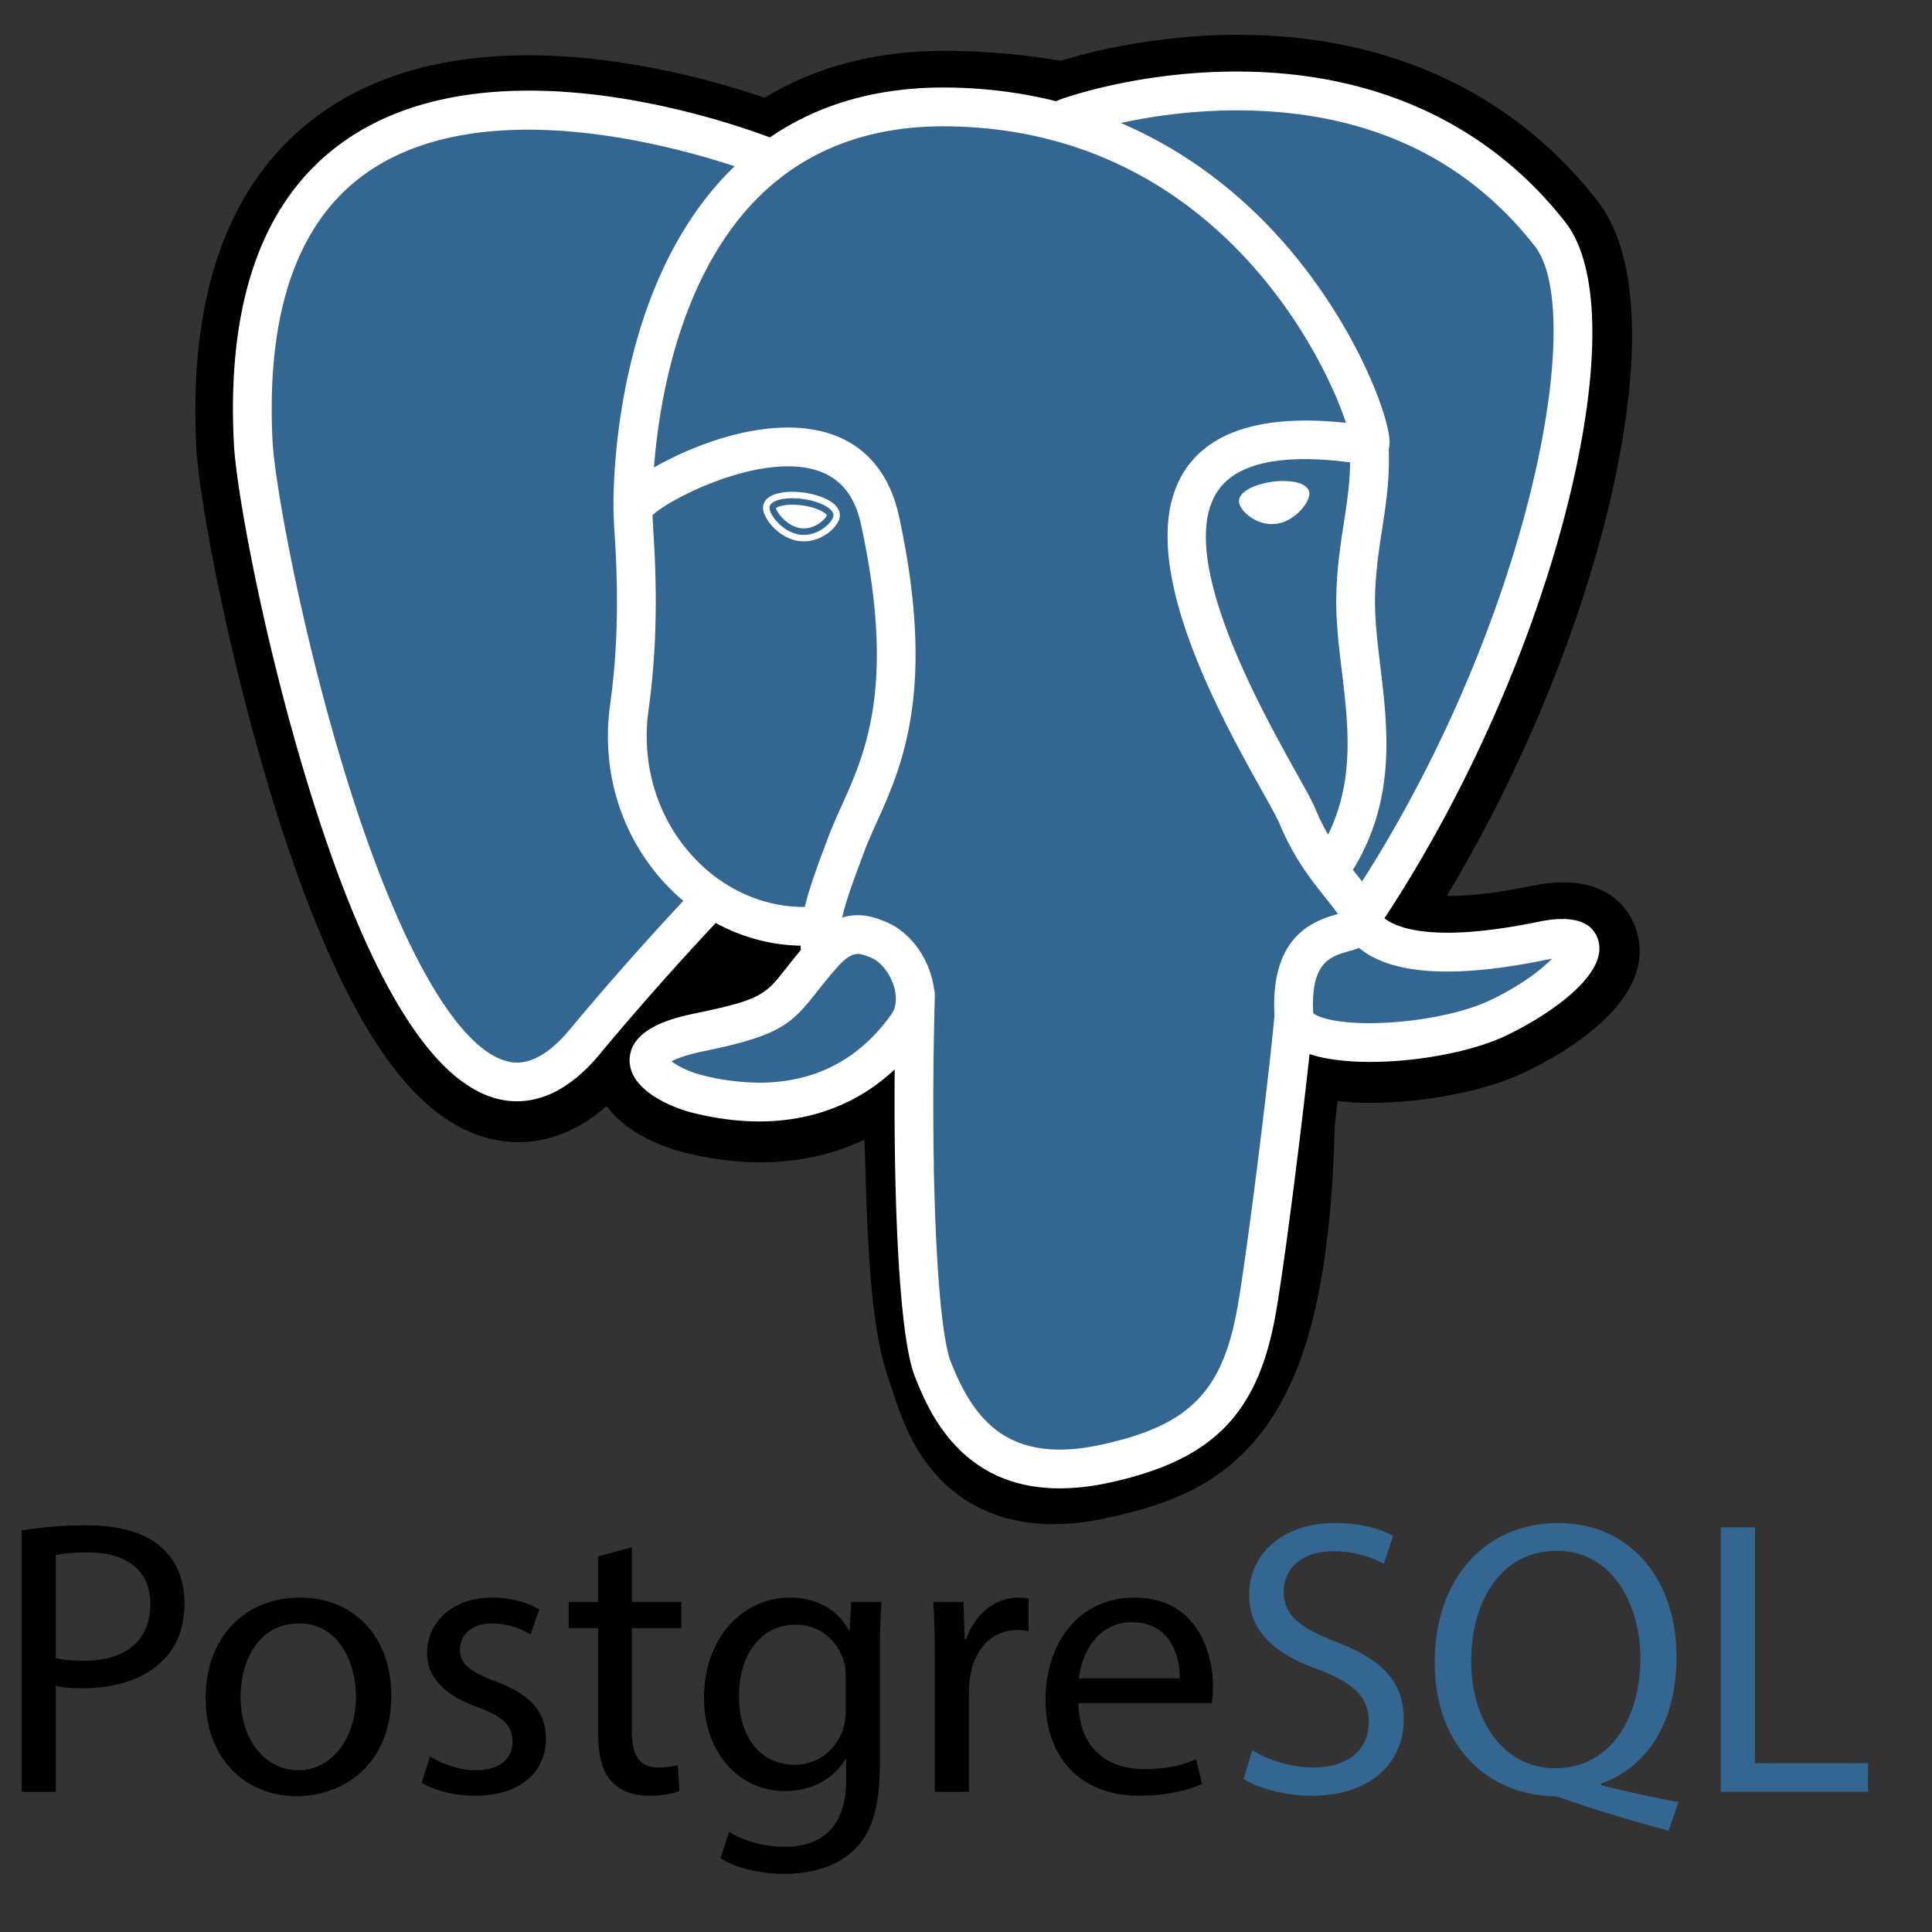
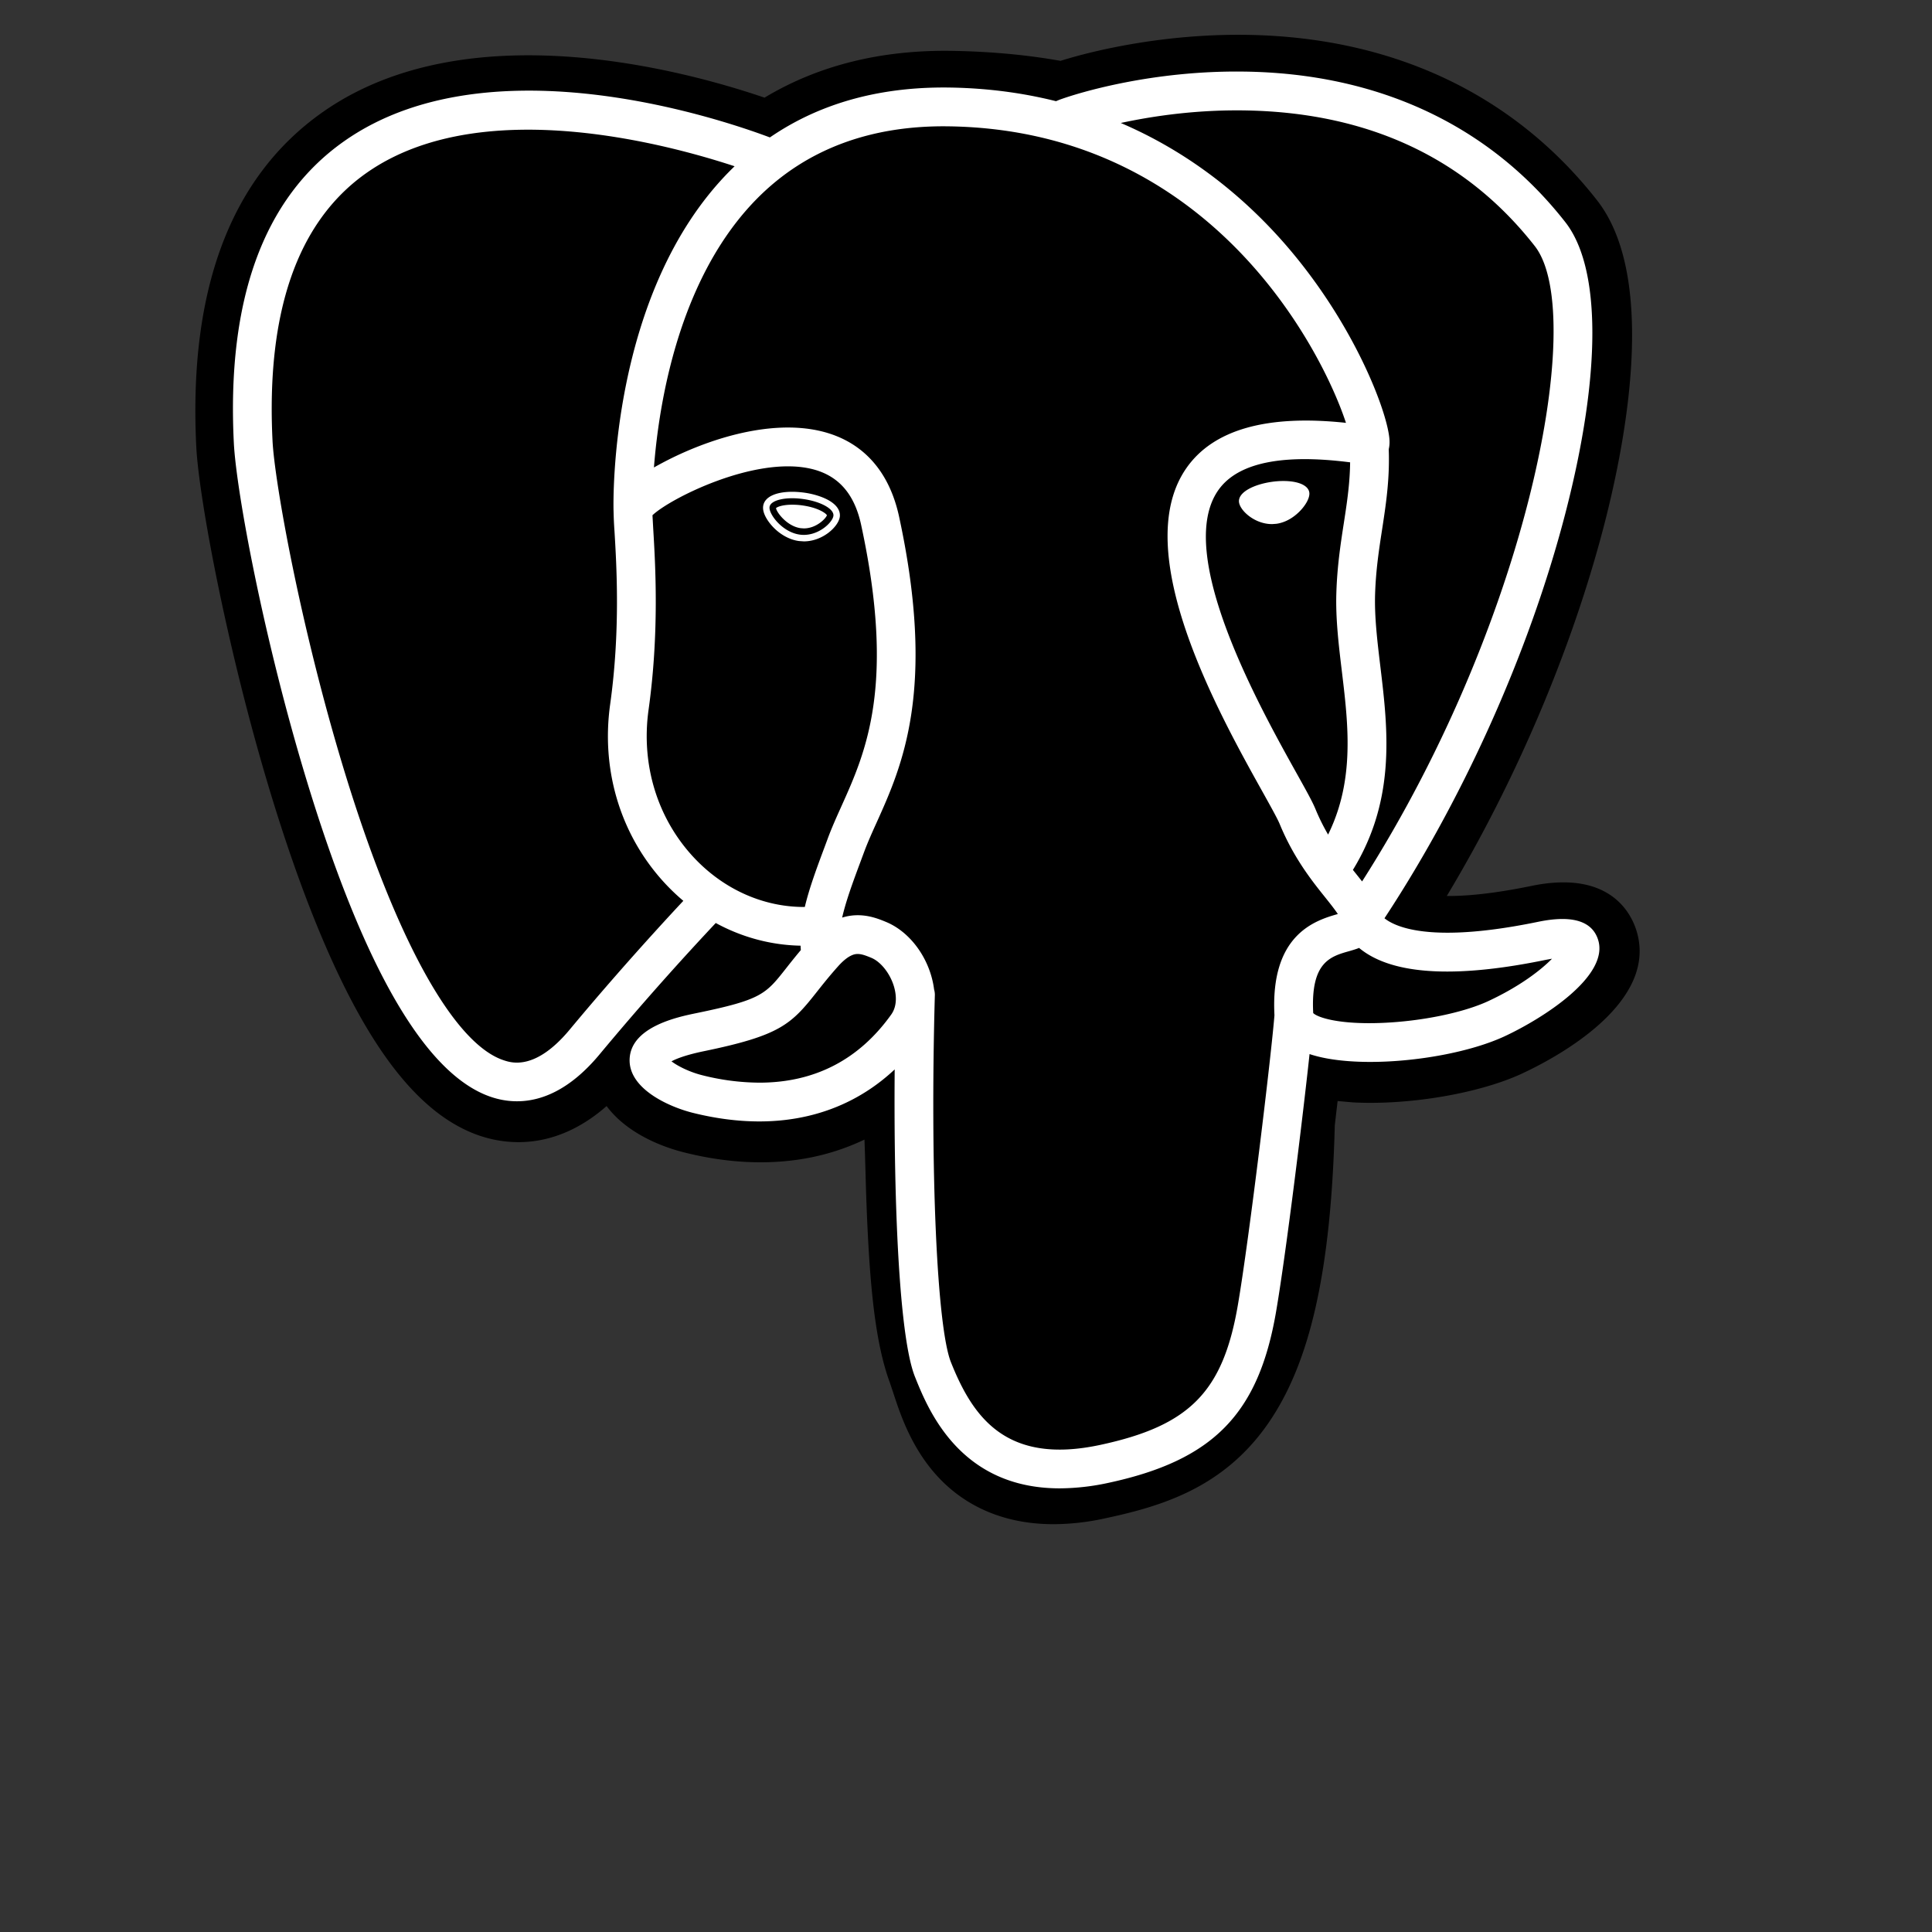
<svg xmlns="http://www.w3.org/2000/svg" fill="none" viewBox="0 0 60 60">
  <rect x="0" y="0" width="60" height="60" fill="#333333" stroke="none" />
  <path d="M39.649 34.822c.296-2.466.207-2.828 2.044-2.429l.467.041c1.413.065 3.26-.227 4.346-.731 2.337-1.084 3.723-2.896 1.418-2.42-5.257 1.084-5.618-.695-5.618-.695 5.551-8.236 7.872-18.691 5.87-21.25-5.464-6.981-14.92-3.68-15.079-3.595l-.05.01a18.684 18.684 0 0 0-3.507-.366c-2.379-.038-4.184.624-5.553 1.663 0 0-16.87-6.95-16.085 8.74.166 3.338 4.784 25.257 10.291 18.636a101.624 101.624 0 0 1 3.958-4.467 5.106 5.106 0 0 0 3.336.851l.094-.08c-.03.3-.017.595.038.943-1.419 1.585-1.002 1.864-3.839 2.447-2.87.592-1.183 1.645-.083 1.92 1.335.334 4.422.807 6.508-2.114l-.083.334c.557.445.519 3.2.598 5.168.078 1.968.21 3.805.612 4.889.401 1.083.874 3.872 4.602 3.073 3.116-.668 5.498-1.63 5.715-10.568Z" fill="#000" />
  <path d="M32.72 47.335c-1.649 0-2.722-.637-3.375-1.253-.984-.929-1.375-2.125-1.608-2.84l-.1-.299c-.47-1.268-.629-3.093-.723-5.443a95.203 95.203 0 0 1-.035-1.103c-.008-.282-.018-.635-.032-1.006a7.11 7.11 0 0 1-1.874.593c-1.162.198-2.412.134-3.715-.192-.92-.23-1.875-.706-2.419-1.442-1.587 1.39-3.1 1.201-3.925.926-1.454-.485-2.756-1.848-3.98-4.167-.871-1.651-1.715-3.804-2.506-6.396C7.05 20.197 6.174 15.44 6.096 13.88c-.245-4.887 1.07-8.382 3.91-10.387 4.479-3.164 11.264-1.304 13.737-.46 1.662-1 3.617-1.489 5.827-1.453 1.187.019 2.316.123 3.366.31 1.094-.344 3.257-.838 5.733-.808 4.56.055 8.34 1.832 10.93 5.14 1.846 2.361.933 7.318.224 10.063-.997 3.86-2.745 7.967-4.892 11.541.583.005 1.428-.066 2.629-.313 2.368-.49 3.06.78 3.249 1.35.753 2.28-2.521 4.004-3.542 4.478-1.31.608-3.443.978-5.19.898l-.076-.005-.46-.04-.045.382-.043.374c-.118 4.53-.765 7.4-2.097 9.295-1.395 1.987-3.335 2.545-5.044 2.91a7.566 7.566 0 0 1-1.592.18Zm-3.47-16.487c1.065.851 1.158 2.454 1.241 5.45.01.373.02.727.034 1.057.04 1 .134 3.343.5 4.333.053.14.1.282.148.432.409 1.253.614 1.88 2.382 1.502 1.484-.318 2.247-.603 2.844-1.454.868-1.236 1.354-3.722 1.443-7.39l1.805.044-1.793-.216.053-.447c.172-1.476.295-2.543 1.282-3.248.791-.566 1.694-.51 2.412-.381-.79-.596-1.008-1.296-1.066-1.583l-.15-.742.423-.628c2.437-3.617 4.448-8.062 5.515-12.196 1.097-4.248.763-6.504.428-6.93-4.427-5.659-12.107-3.323-12.909-3.057l-.136.073-.68.127-.348-.072a16.92 16.92 0 0 0-3.168-.328c-1.796-.03-3.244.394-4.432 1.295l-.824.625-.957-.394c-2.043-.835-8.045-2.515-11.212-.272-1.757 1.245-2.558 3.685-2.38 7.252.059 1.177.86 5.635 2.178 9.958 1.824 5.975 3.482 7.96 4.174 8.19.12.041.434-.203.745-.577a102.08 102.08 0 0 1 4.038-4.557l1.046-1.1 1.264.84a3.35 3.35 0 0 0 1.649.566l3.015-2.571-.437 4.457c-.01.1-.014.237.025.49l.131.845-.568.637-.066.073 1.657.765.695-.868Z" fill="#000" />
-   <path d="M47.926 29.283c-5.257 1.084-5.619-.696-5.619-.696 5.551-8.236 7.872-18.692 5.87-21.25-5.464-6.981-14.92-3.68-15.079-3.594l-.05.009a18.77 18.77 0 0 0-3.508-.365c-2.379-.039-4.184.624-5.553 1.662 0 0-16.87-6.95-16.085 8.74.166 3.339 4.784 25.258 10.291 18.637a101.998 101.998 0 0 1 3.958-4.467 5.106 5.106 0 0 0 3.335.85l.095-.079c-.03.3-.017.595.037.942-1.418 1.586-1.002 1.865-3.838 2.448-2.87.592-1.184 1.645-.083 1.92 1.334.334 4.422.807 6.508-2.114l-.084.333c.556.446.947 2.897.88 5.119-.065 2.222-.108 3.747.33 4.938.438 1.191.875 3.873 4.603 3.074 3.115-.668 4.73-2.398 4.955-5.284.16-2.051.52-1.748.543-3.583l.29-.868c.332-2.782.052-3.68 1.972-3.261l.466.04c1.413.065 3.262-.227 4.347-.731 2.337-1.085 3.723-2.896 1.42-2.42Z" fill="#336791" />
  <path d="M32.91 46.222c-3.109 0-4.093-2.46-4.496-3.467-.59-1.475-.717-7.2-.586-11.894a.603.603 0 0 1 1.205.034c-.152 5.414.063 10.32.5 11.412.68 1.703 1.713 3.192 4.634 2.566 2.773-.594 3.81-1.646 4.273-4.326.355-2.057 1.057-7.91 1.143-9.065a.601.601 0 1 1 1.201.09c-.09 1.202-.788 7.043-1.157 9.18-.546 3.166-1.958 4.602-5.208 5.3a7.251 7.251 0 0 1-1.51.17ZM16.056 34.201c-.296 0-.566-.054-.798-.132-2.02-.673-3.942-3.961-5.716-9.773-1.35-4.424-2.205-9.041-2.28-10.541-.223-4.449.923-7.597 3.405-9.355 4.91-3.48 13.172-.166 13.521-.024a.602.602 0 0 1-.456 1.115c-.08-.032-8.001-3.205-12.37-.106-2.123 1.505-3.098 4.3-2.898 8.31.064 1.264.863 5.77 2.23 10.25 1.584 5.188 3.386 8.462 4.945 8.981.244.082.988.33 2.053-.95 2.003-2.409 3.842-4.331 3.86-4.35a.603.603 0 0 1 .87.833 91.476 91.476 0 0 0-3.804 4.288c-.935 1.124-1.831 1.454-2.562 1.454Zm26.213-5.076a.602.602 0 0 1-.5-.94c5.612-8.326 7.582-18.387 5.895-20.543-2.124-2.713-5.123-4.13-8.912-4.211-2.807-.061-5.038.656-5.402.78l-.091.038a.603.603 0 0 1-.516-1.085l.162-.067-.008.002.009-.002c.62-.227 2.884-.907 5.69-.874 4.193.044 7.657 1.662 10.017 4.677 1.116 1.426 1.119 4.714.007 9.018-1.134 4.389-3.266 9.106-5.851 12.941a.601.601 0 0 1-.5.266Zm.286 3.854c-.958 0-1.817-.134-2.331-.443-.529-.316-.63-.747-.643-.975-.144-2.533 1.254-2.974 1.967-3.175-.1-.15-.241-.327-.387-.51-.416-.519-.985-1.23-1.423-2.295-.069-.165-.285-.552-.534-1-1.351-2.422-4.163-7.465-2.357-10.047.836-1.195 2.5-1.665 4.953-1.402-.721-2.198-4.157-9.075-12.309-9.208-2.452-.041-4.463.713-5.974 2.238-3.383 3.417-3.26 9.599-3.258 9.66a.602.602 0 1 1-1.205.032c-.007-.275-.134-6.762 3.607-10.54 1.751-1.768 4.056-2.64 6.85-2.595 5.216.086 8.573 2.737 10.47 4.946 2.069 2.408 3.083 5.064 3.167 5.95.062.659-.411.791-.507.81l-.217.005c-2.407-.385-3.95-.118-4.59.795-1.373 1.963 1.287 6.733 2.422 8.77.29.52.5.895.595 1.127.373.904.86 1.512 1.25 2 .344.43.643.803.75 1.24.049.087.75 1.125 4.916.266 1.044-.216 1.67-.032 1.86.547.377 1.139-1.735 2.466-2.904 3.01-1.049.486-2.72.794-4.168.794Zm-1.772-1.517c.132.133.792.363 2.162.304 1.217-.052 2.5-.317 3.271-.674.985-.458 1.643-.97 1.983-1.318l-.189.034c-2.663.55-4.546.477-5.598-.218a2.299 2.299 0 0 1-.204-.151c-.114.045-.22.074-.294.096-.597.167-1.214.34-1.131 1.927Zm-17.202 3.365c-.661 0-1.357-.09-2.069-.268-.736-.185-1.978-.74-1.959-1.65.021-1.022 1.508-1.329 2.068-1.444 2.021-.416 2.153-.583 2.785-1.385.184-.234.413-.525.725-.874.464-.52.971-.783 1.508-.783.373 0 .68.127.881.21.645.268 1.184.914 1.405 1.687.2.698.104 1.369-.268 1.89-1.223 1.712-2.978 2.617-5.076 2.617Zm-2.727-1.866c.182.14.546.328.95.43a7.364 7.364 0 0 0 1.777.232c1.717 0 3.094-.712 4.095-2.113.21-.292.147-.663.091-.859-.117-.408-.408-.78-.707-.905-.163-.067-.297-.119-.421-.119-.067 0-.269 0-.61.381-.288.322-.494.585-.678.817-.786.998-1.146 1.337-3.487 1.82-.571.118-.864.237-1.01.316Zm4.633-2.779a.603.603 0 0 1-.595-.51 2.82 2.82 0 0 1-.03-.303c-1.535-.029-3.015-.687-4.139-1.86-1.42-1.482-2.068-3.536-1.774-5.635.319-2.279.2-4.29.135-5.372a12 12 0 0 1-.03-.668c.002-.19.006-.696 1.695-1.552.601-.305 1.806-.836 3.123-.973 2.181-.225 3.619.747 4.05 2.736 1.16 5.372.091 7.748-.69 9.483-.146.322-.283.628-.393.923l-.097.261c-.412 1.106-.769 2.062-.66 2.777a.603.603 0 0 1-.503.687l-.092.006Zm-5.224-14.181.024.43c.067 1.123.19 3.212-.145 5.61-.242 1.731.287 3.421 1.45 4.636.92.96 2.132 1.49 3.376 1.49h.026c.14-.588.37-1.208.62-1.876l.096-.259c.124-.334.27-.657.423-.998.752-1.671 1.688-3.75.61-8.735-.213-.986-.731-1.558-1.582-1.746-1.747-.387-4.351.928-4.898 1.448Zm3.636-.256c-.03.213.39.782.938.858.547.076 1.015-.368 1.045-.581.03-.213-.39-.448-.939-.524-.547-.077-1.015.034-1.044.247Zm1.064 1.068-.154-.011c-.34-.047-.683-.262-.918-.573-.083-.11-.218-.322-.19-.512.038-.278.376-.444.905-.444.119 0 .242.01.366.026.289.04.557.124.756.234.343.193.368.406.353.518-.043.306-.531.762-1.118.762ZM24.1 15.78c.017.131.342.565.765.623l.099.007c.39 0 .683-.308.717-.408-.036-.069-.287-.24-.764-.306a2.213 2.213 0 0 0-.31-.022c-.306 0-.47.068-.507.106Zm16.462-.47c.03.213-.39.782-.937.858-.548.075-1.016-.368-1.046-.582-.03-.213.39-.447.938-.523.548-.077 1.015.034 1.045.247Zm-1.063.966c-.528 0-.982-.41-1.02-.676-.043-.319.483-.562 1.025-.637.119-.017.237-.025.35-.025.468 0 .777.137.808.358.02.144-.09.364-.279.563-.124.131-.387.359-.744.408l-.14.01Zm.355-1.137c-.104 0-.213.008-.323.023-.545.075-.869.294-.853.411.018.129.365.503.82.503l.112-.008c.297-.042.52-.236.627-.348.167-.175.233-.34.225-.397-.01-.074-.21-.184-.608-.184Zm1.497 12.4a.602.602 0 0 1-.5-.938c1.283-1.916 1.048-3.87.821-5.759-.097-.805-.197-1.637-.17-2.437.026-.821.13-1.5.231-2.155.12-.777.233-1.512.186-2.383a.603.603 0 0 1 1.203-.064c.053.995-.075 1.826-.198 2.63-.096.62-.195 1.261-.219 2.01-.023.708.068 1.46.163 2.255.242 2.01.515 4.287-1.016 6.573a.603.603 0 0 1-.5.268Z" fill="#fff" />
-   <path d="M.67 47.53a12.298 12.298 0 0 1 2.037-.159c1.047 0 1.816.244 2.303.683.451.39.72.987.72 1.718 0 .744-.22 1.329-.635 1.756-.56.597-1.475.901-2.51.901-.318 0-.61-.012-.853-.073v3.291H.67V47.53Zm1.062 3.96c.231.061.524.086.877.086 1.28 0 2.06-.622 2.06-1.755 0-1.085-.768-1.609-1.938-1.609-.463 0-.817.037-1 .085v3.194Zm10.42 1.158c0 2.182-1.512 3.133-2.938 3.133-1.596 0-2.827-1.17-2.827-3.035 0-1.975 1.292-3.132 2.925-3.132 1.694 0 2.84 1.23 2.84 3.034Zm-4.68.061c0 1.292.743 2.267 1.792 2.267 1.023 0 1.79-.963 1.79-2.291 0-1-.499-2.267-1.767-2.267-1.268 0-1.815 1.17-1.815 2.291Zm5.886 1.84c.317.208.878.427 1.414.427.78 0 1.146-.39 1.146-.877 0-.512-.305-.793-1.097-1.085-1.06-.378-1.56-.963-1.56-1.67 0-.95.767-1.73 2.035-1.73.597 0 1.122.17 1.45.365l-.267.78a2.297 2.297 0 0 0-1.207-.341c-.634 0-.987.366-.987.804 0 .488.354.707 1.121 1 1.024.39 1.548.902 1.548 1.78 0 1.035-.804 1.766-2.206 1.766-.646 0-1.243-.158-1.657-.402l.267-.816Zm6.265-6.496v1.694h1.535v.817h-1.535v3.18c0 .732.207 1.146.804 1.146.28 0 .488-.036.622-.073l.049.805c-.207.085-.537.146-.95.146-.5 0-.903-.159-1.159-.451-.304-.317-.414-.841-.414-1.536v-3.217h-.914v-.817h.914v-1.414l1.048-.28Zm7.751 1.695a25.43 25.43 0 0 0-.049 1.62v3.425c0 1.353-.268 2.182-.84 2.694-.573.536-1.402.707-2.145.707-.707 0-1.487-.17-1.963-.487l.268-.817c.39.244 1 .463 1.73.463 1.098 0 1.902-.573 1.902-2.06v-.658h-.024c-.33.549-.963.988-1.877.988-1.463 0-2.511-1.244-2.511-2.877 0-1.999 1.304-3.132 2.657-3.132 1.024 0 1.585.536 1.84 1.023h.025l.049-.89h.938Zm-1.109 2.328c0-.183-.012-.342-.06-.488-.196-.622-.72-1.133-1.5-1.133-1.024 0-1.755.865-1.755 2.23 0 1.158.585 2.12 1.743 2.12.658 0 1.255-.414 1.487-1.096.06-.183.086-.39.086-.573v-1.06Zm2.766-.488c0-.695-.012-1.292-.048-1.84h.938l.037 1.158h.048c.268-.793.914-1.292 1.633-1.292.122 0 .207.012.305.036v1.012a1.606 1.606 0 0 0-.366-.037c-.755 0-1.292.573-1.438 1.377a3.017 3.017 0 0 0-.049.5v3.144h-1.06v-4.058Zm4.461 1.304c.025 1.45.95 2.047 2.023 2.047.768 0 1.23-.133 1.633-.304l.183.768c-.378.17-1.024.365-1.962.365-1.816 0-2.9-1.194-2.9-2.974 0-1.779 1.047-3.18 2.766-3.18 1.925 0 2.437 1.693 2.437 2.778 0 .22-.024.39-.036.5h-4.144Zm3.145-.768c.011-.682-.281-1.743-1.487-1.743-1.085 0-1.56 1-1.646 1.743h3.133Z" fill="#000" />
-   <path d="M38.89 54.354c.476.293 1.17.537 1.902.537 1.085 0 1.718-.573 1.718-1.402 0-.768-.438-1.206-1.547-1.633-1.341-.475-2.17-1.17-2.17-2.328 0-1.28 1.06-2.23 2.657-2.23.841 0 1.45.195 1.816.402l-.292.865a3.272 3.272 0 0 0-1.56-.39c-1.122 0-1.548.67-1.548 1.231 0 .768.499 1.146 1.633 1.585 1.39.536 2.096 1.206 2.096 2.413 0 1.267-.938 2.364-2.876 2.364-.792 0-1.658-.231-2.097-.524l.269-.89Zm12.932 2.499a44.446 44.446 0 0 1-3.145-.95c-.17-.062-.341-.123-.5-.123-1.95-.073-3.62-1.51-3.62-4.156 0-2.632 1.61-4.326 3.828-4.326 2.23 0 3.68 1.73 3.68 4.156 0 2.108-.974 3.461-2.34 3.936v.05c.817.206 1.707.401 2.402.523l-.305.89Zm-.878-5.35c0-1.646-.853-3.34-2.596-3.34-1.791 0-2.669 1.657-2.657 3.437-.012 1.743.95 3.315 2.608 3.315 1.695 0 2.645-1.536 2.645-3.413Zm2.498-4.071h1.06v7.325h3.51v.89h-4.57v-8.215Z" fill="#336791" />
</svg>